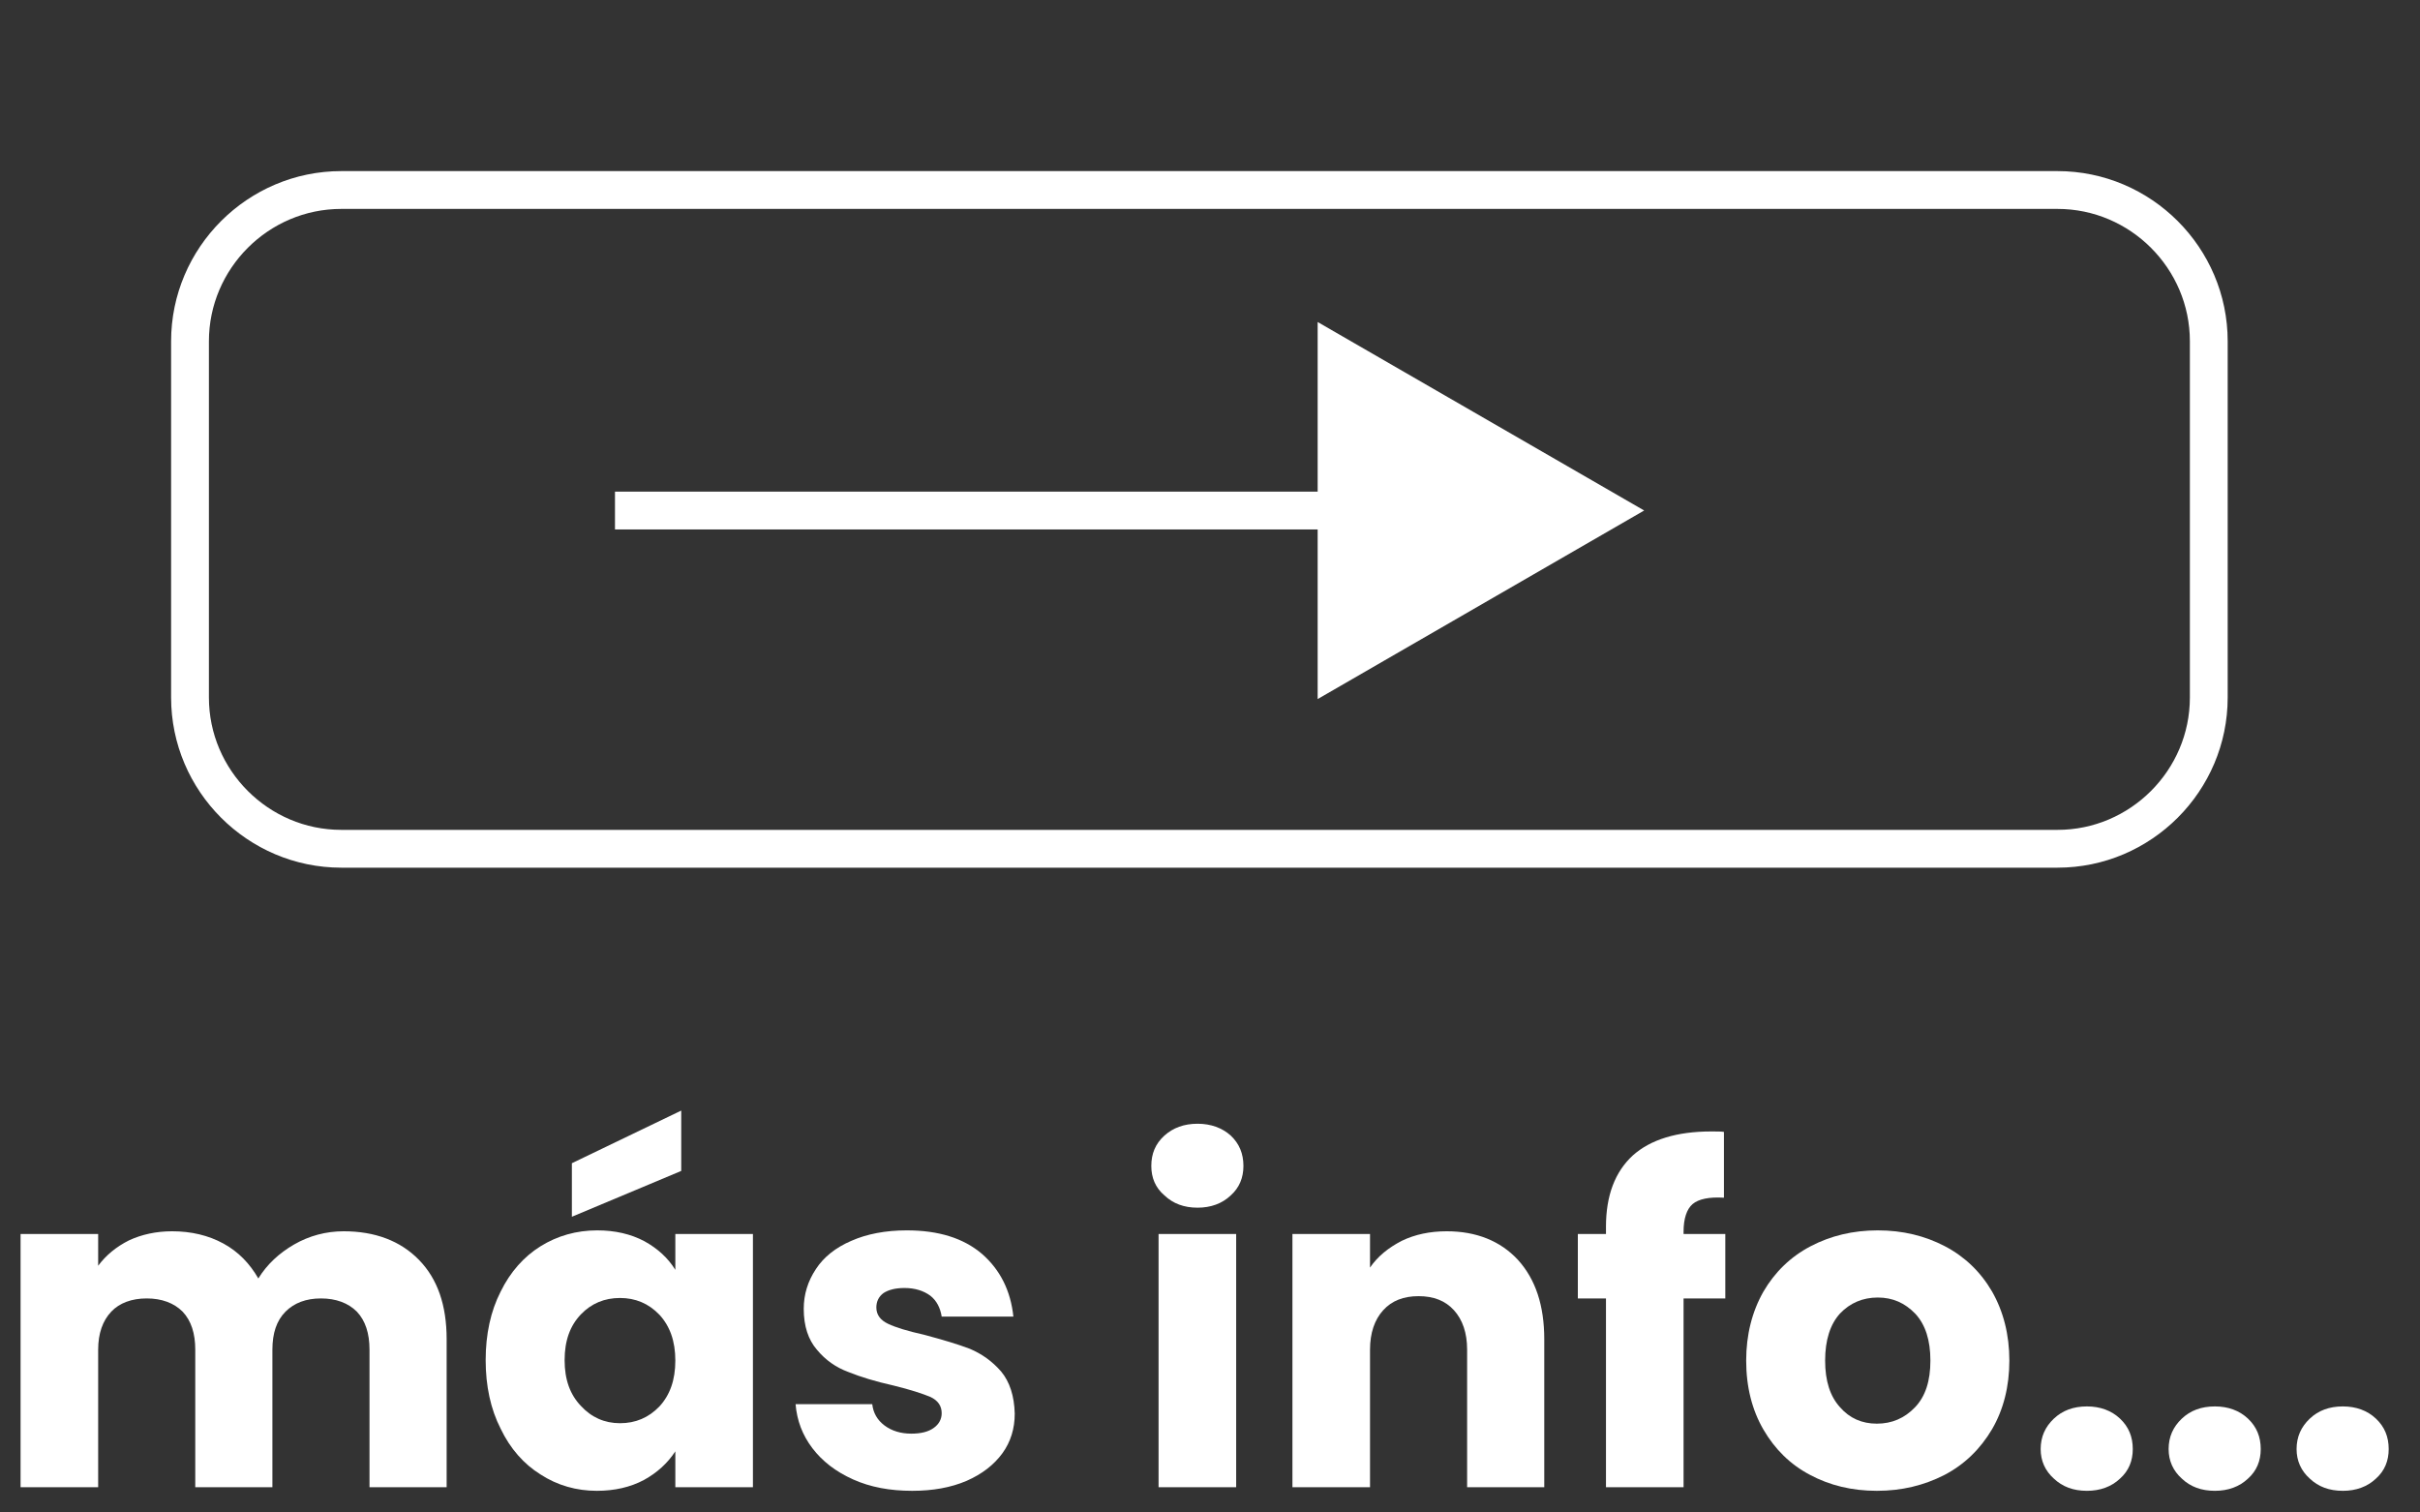
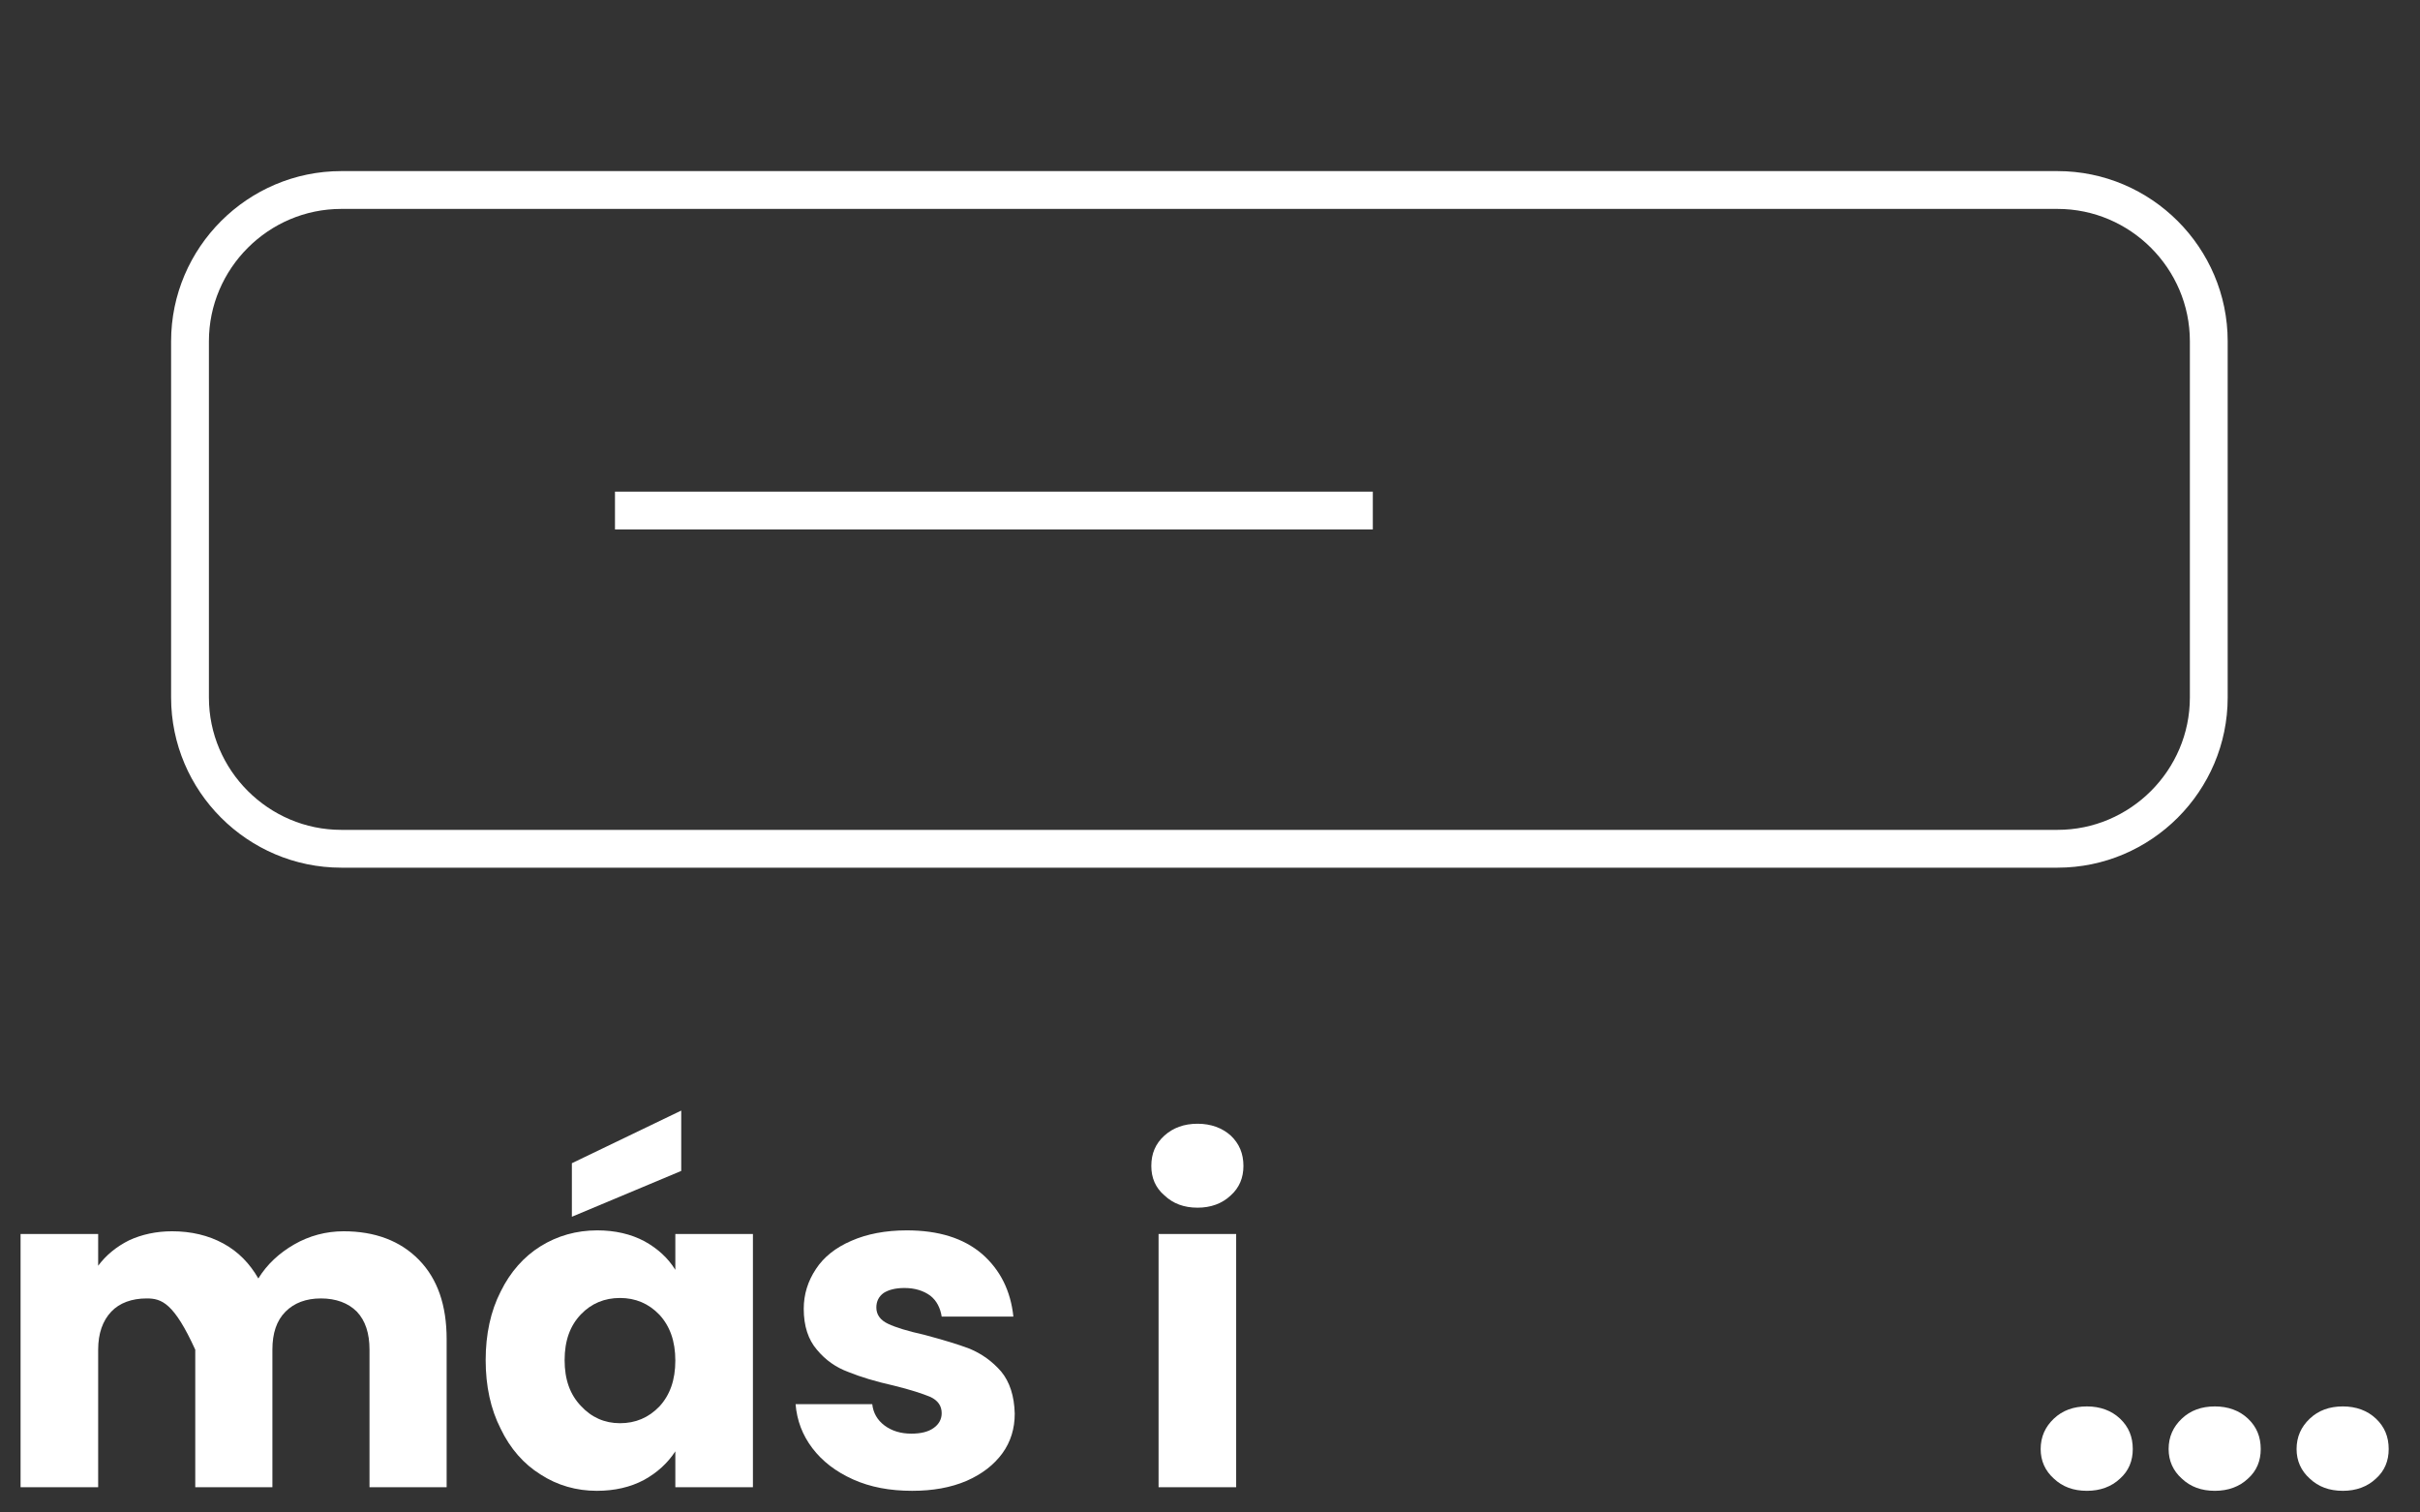
<svg xmlns="http://www.w3.org/2000/svg" xmlns:ns1="http://www.serif.com/" width="100%" height="100%" viewBox="0 0 64 40" version="1.1" xml:space="preserve" style="fill-rule:evenodd;clip-rule:evenodd;stroke-miterlimit:10;">
  <rect x="0" y="0" width="64" height="40" fill="#333333" stroke="none" />
  <g id="Capa-2" ns1:id="Capa 2" transform="matrix(1,0,0,1,-0.2,4.525)">
    <g>
      <g transform="matrix(12,0,0,12,0,34.806)">
-         <path d="M0.774,-0.564C0.843,-0.564 0.899,-0.543 0.94,-0.501C0.981,-0.459 1.001,-0.401 1.001,-0.326L1.001,-0L0.831,-0L0.831,-0.303C0.831,-0.339 0.822,-0.367 0.803,-0.387C0.784,-0.406 0.757,-0.416 0.724,-0.416C0.691,-0.416 0.665,-0.406 0.646,-0.387C0.626,-0.367 0.617,-0.339 0.617,-0.303L0.617,-0L0.447,-0L0.447,-0.303C0.447,-0.339 0.438,-0.367 0.419,-0.387C0.4,-0.406 0.373,-0.416 0.34,-0.416C0.307,-0.416 0.28,-0.406 0.262,-0.387C0.243,-0.367 0.233,-0.339 0.233,-0.303L0.233,-0L0.062,-0L0.062,-0.558L0.233,-0.558L0.233,-0.488C0.25,-0.511 0.273,-0.53 0.301,-0.544C0.329,-0.557 0.361,-0.564 0.396,-0.564C0.438,-0.564 0.476,-0.555 0.509,-0.537C0.542,-0.519 0.567,-0.493 0.586,-0.46C0.605,-0.491 0.632,-0.516 0.665,-0.535C0.698,-0.554 0.735,-0.564 0.774,-0.564Z" style="fill:white;fill-rule:nonzero;" />
+         <path d="M0.774,-0.564C0.843,-0.564 0.899,-0.543 0.94,-0.501C0.981,-0.459 1.001,-0.401 1.001,-0.326L1.001,-0L0.831,-0L0.831,-0.303C0.831,-0.339 0.822,-0.367 0.803,-0.387C0.784,-0.406 0.757,-0.416 0.724,-0.416C0.691,-0.416 0.665,-0.406 0.646,-0.387C0.626,-0.367 0.617,-0.339 0.617,-0.303L0.617,-0L0.447,-0L0.447,-0.303C0.4,-0.406 0.373,-0.416 0.34,-0.416C0.307,-0.416 0.28,-0.406 0.262,-0.387C0.243,-0.367 0.233,-0.339 0.233,-0.303L0.233,-0L0.062,-0L0.062,-0.558L0.233,-0.558L0.233,-0.488C0.25,-0.511 0.273,-0.53 0.301,-0.544C0.329,-0.557 0.361,-0.564 0.396,-0.564C0.438,-0.564 0.476,-0.555 0.509,-0.537C0.542,-0.519 0.567,-0.493 0.586,-0.46C0.605,-0.491 0.632,-0.516 0.665,-0.535C0.698,-0.554 0.735,-0.564 0.774,-0.564Z" style="fill:white;fill-rule:nonzero;" />
      </g>
      <g transform="matrix(12,0,0,12,12.708,34.806)">
        <path d="M0.028,-0.28C0.028,-0.337 0.039,-0.388 0.061,-0.431C0.082,-0.474 0.112,-0.508 0.149,-0.531C0.186,-0.554 0.228,-0.566 0.274,-0.566C0.313,-0.566 0.348,-0.558 0.378,-0.542C0.407,-0.526 0.43,-0.505 0.446,-0.479L0.446,-0.558L0.617,-0.558L0.617,-0L0.446,-0L0.446,-0.079C0.429,-0.053 0.406,-0.032 0.377,-0.016C0.347,0 0.312,0.008 0.273,0.008C0.228,0.008 0.186,-0.004 0.149,-0.028C0.112,-0.051 0.082,-0.085 0.061,-0.129C0.039,-0.172 0.028,-0.223 0.028,-0.28ZM0.446,-0.279C0.446,-0.322 0.434,-0.355 0.411,-0.38C0.387,-0.405 0.358,-0.417 0.324,-0.417C0.29,-0.417 0.261,-0.405 0.238,-0.381C0.214,-0.356 0.202,-0.323 0.202,-0.28C0.202,-0.237 0.214,-0.204 0.238,-0.179C0.261,-0.154 0.29,-0.141 0.324,-0.141C0.358,-0.141 0.387,-0.153 0.411,-0.178C0.434,-0.203 0.446,-0.236 0.446,-0.279ZM0.459,-0.697L0.218,-0.596L0.218,-0.714L0.459,-0.83L0.459,-0.697Z" style="fill:white;fill-rule:nonzero;" />
      </g>
      <g transform="matrix(12,0,0,12,20.856,34.806)">
        <path d="M0.289,0.008C0.24,0.008 0.197,-0 0.159,-0.017C0.121,-0.034 0.091,-0.057 0.069,-0.086C0.047,-0.115 0.035,-0.147 0.032,-0.183L0.201,-0.183C0.203,-0.164 0.212,-0.148 0.228,-0.136C0.244,-0.124 0.264,-0.118 0.287,-0.118C0.308,-0.118 0.325,-0.122 0.337,-0.131C0.348,-0.139 0.354,-0.15 0.354,-0.163C0.354,-0.179 0.346,-0.191 0.329,-0.199C0.312,-0.206 0.285,-0.215 0.248,-0.224C0.208,-0.233 0.175,-0.243 0.148,-0.254C0.121,-0.264 0.098,-0.28 0.079,-0.303C0.06,-0.325 0.05,-0.355 0.05,-0.393C0.05,-0.425 0.059,-0.454 0.077,-0.481C0.094,-0.507 0.12,-0.528 0.155,-0.543C0.189,-0.558 0.23,-0.566 0.277,-0.566C0.347,-0.566 0.402,-0.549 0.443,-0.514C0.483,-0.479 0.506,-0.433 0.512,-0.376L0.354,-0.376C0.351,-0.395 0.343,-0.411 0.329,-0.422C0.314,-0.433 0.295,-0.439 0.272,-0.439C0.252,-0.439 0.237,-0.435 0.226,-0.428C0.215,-0.42 0.21,-0.409 0.21,-0.396C0.21,-0.38 0.219,-0.368 0.236,-0.36C0.253,-0.352 0.279,-0.344 0.315,-0.336C0.356,-0.325 0.39,-0.315 0.416,-0.305C0.442,-0.294 0.465,-0.278 0.485,-0.255C0.504,-0.232 0.514,-0.201 0.515,-0.162C0.515,-0.129 0.506,-0.1 0.488,-0.075C0.469,-0.049 0.443,-0.029 0.409,-0.014C0.374,0.001 0.334,0.008 0.289,0.008Z" style="fill:white;fill-rule:nonzero;" />
      </g>
      <g transform="matrix(12,0,0,12,30.096,34.806)">
        <path d="M0.148,-0.616C0.118,-0.616 0.094,-0.625 0.075,-0.643C0.055,-0.66 0.046,-0.682 0.046,-0.708C0.046,-0.735 0.055,-0.757 0.075,-0.775C0.094,-0.792 0.118,-0.801 0.148,-0.801C0.177,-0.801 0.202,-0.792 0.221,-0.775C0.24,-0.757 0.249,-0.735 0.249,-0.708C0.249,-0.682 0.24,-0.66 0.221,-0.643C0.202,-0.625 0.177,-0.616 0.148,-0.616ZM0.233,-0.558L0.233,-0L0.062,-0L0.062,-0.558L0.233,-0.558Z" style="fill:white;fill-rule:nonzero;" />
      </g>
      <g transform="matrix(12,0,0,12,33.636,34.806)">
-         <path d="M0.402,-0.564C0.467,-0.564 0.52,-0.543 0.559,-0.501C0.598,-0.458 0.617,-0.4 0.617,-0.326L0.617,-0L0.447,-0L0.447,-0.303C0.447,-0.34 0.437,-0.369 0.418,-0.39C0.399,-0.411 0.373,-0.421 0.34,-0.421C0.307,-0.421 0.281,-0.411 0.262,-0.39C0.243,-0.369 0.233,-0.34 0.233,-0.303L0.233,-0L0.062,-0L0.062,-0.558L0.233,-0.558L0.233,-0.484C0.25,-0.509 0.274,-0.528 0.303,-0.543C0.332,-0.557 0.365,-0.564 0.402,-0.564Z" style="fill:white;fill-rule:nonzero;" />
-       </g>
+         </g>
      <g transform="matrix(12,0,0,12,41.724,34.806)">
-         <path d="M0.342,-0.416L0.25,-0.416L0.25,-0L0.079,-0L0.079,-0.416L0.017,-0.416L0.017,-0.558L0.079,-0.558L0.079,-0.574C0.079,-0.643 0.099,-0.695 0.138,-0.731C0.177,-0.766 0.235,-0.784 0.311,-0.784C0.324,-0.784 0.333,-0.784 0.339,-0.783L0.339,-0.638C0.306,-0.64 0.283,-0.635 0.27,-0.624C0.257,-0.613 0.25,-0.592 0.25,-0.563L0.25,-0.558L0.342,-0.558L0.342,-0.416Z" style="fill:white;fill-rule:nonzero;" />
-       </g>
+         </g>
      <g transform="matrix(12,0,0,12,46.044,34.806)">
-         <path d="M0.316,0.008C0.261,0.008 0.212,-0.004 0.169,-0.027C0.125,-0.05 0.091,-0.084 0.066,-0.127C0.041,-0.17 0.028,-0.221 0.028,-0.279C0.028,-0.336 0.041,-0.387 0.066,-0.431C0.091,-0.474 0.126,-0.508 0.17,-0.531C0.214,-0.554 0.263,-0.566 0.318,-0.566C0.373,-0.566 0.422,-0.554 0.466,-0.531C0.51,-0.508 0.545,-0.474 0.57,-0.431C0.595,-0.387 0.608,-0.336 0.608,-0.279C0.608,-0.222 0.595,-0.171 0.57,-0.128C0.544,-0.084 0.509,-0.05 0.465,-0.027C0.42,-0.004 0.371,0.008 0.316,0.008ZM0.316,-0.14C0.349,-0.14 0.377,-0.152 0.4,-0.176C0.423,-0.2 0.434,-0.234 0.434,-0.279C0.434,-0.324 0.423,-0.358 0.401,-0.382C0.378,-0.406 0.351,-0.418 0.318,-0.418C0.285,-0.418 0.257,-0.406 0.235,-0.383C0.213,-0.359 0.202,-0.324 0.202,-0.279C0.202,-0.234 0.213,-0.2 0.235,-0.176C0.256,-0.152 0.283,-0.14 0.316,-0.14Z" style="fill:white;fill-rule:nonzero;" />
-       </g>
+         </g>
      <g transform="matrix(12,0,0,12,53.688,34.806)">
        <path d="M0.142,0.008C0.112,0.008 0.088,-0.001 0.069,-0.019C0.05,-0.036 0.04,-0.058 0.04,-0.084C0.04,-0.111 0.05,-0.133 0.069,-0.151C0.088,-0.169 0.112,-0.178 0.142,-0.178C0.171,-0.178 0.196,-0.169 0.215,-0.151C0.234,-0.133 0.243,-0.111 0.243,-0.084C0.243,-0.058 0.234,-0.036 0.215,-0.019C0.196,-0.001 0.171,0.008 0.142,0.008Z" style="fill:white;fill-rule:nonzero;" />
      </g>
      <g transform="matrix(12,0,0,12,57.072,34.806)">
        <path d="M0.142,0.008C0.112,0.008 0.088,-0.001 0.069,-0.019C0.05,-0.036 0.04,-0.058 0.04,-0.084C0.04,-0.111 0.05,-0.133 0.069,-0.151C0.088,-0.169 0.112,-0.178 0.142,-0.178C0.171,-0.178 0.196,-0.169 0.215,-0.151C0.234,-0.133 0.243,-0.111 0.243,-0.084C0.243,-0.058 0.234,-0.036 0.215,-0.019C0.196,-0.001 0.171,0.008 0.142,0.008Z" style="fill:white;fill-rule:nonzero;" />
      </g>
      <g transform="matrix(12,0,0,12,60.456,34.806)">
        <path d="M0.142,0.008C0.112,0.008 0.088,-0.001 0.069,-0.019C0.05,-0.036 0.04,-0.058 0.04,-0.084C0.04,-0.111 0.05,-0.133 0.069,-0.151C0.088,-0.169 0.112,-0.178 0.142,-0.178C0.171,-0.178 0.196,-0.169 0.215,-0.151C0.234,-0.133 0.243,-0.111 0.243,-0.084C0.243,-0.058 0.234,-0.036 0.215,-0.019C0.196,-0.001 0.171,0.008 0.142,0.008Z" style="fill:white;fill-rule:nonzero;" />
      </g>
    </g>
    <g transform="matrix(1,0,0,1,54.614,0.5)">
      <path d="M0,17.422L-45.389,17.422C-47.588,17.422 -49.389,15.622 -49.389,13.422L-49.389,4C-49.389,1.8 -47.588,0 -45.389,0L0,0C2.2,0 4,1.8 4,4L4,13.422C4,15.622 2.2,17.422 0,17.422Z" style="fill:none;fill-rule:nonzero;stroke:white;stroke-width:1px;" />
    </g>
    <g transform="matrix(-1,0,0,1,16.464,8.977)">
      <path d="M-20.042,0L0,0" style="fill:none;fill-rule:nonzero;stroke:white;stroke-width:1px;" />
    </g>
    <g transform="matrix(1,0,0,1,35.047,13.963)">
-       <path d="M0,-9.972L8.635,-4.987L0,0L0,-9.972Z" style="fill:white;fill-rule:nonzero;" />
-     </g>
+       </g>
  </g>
</svg>